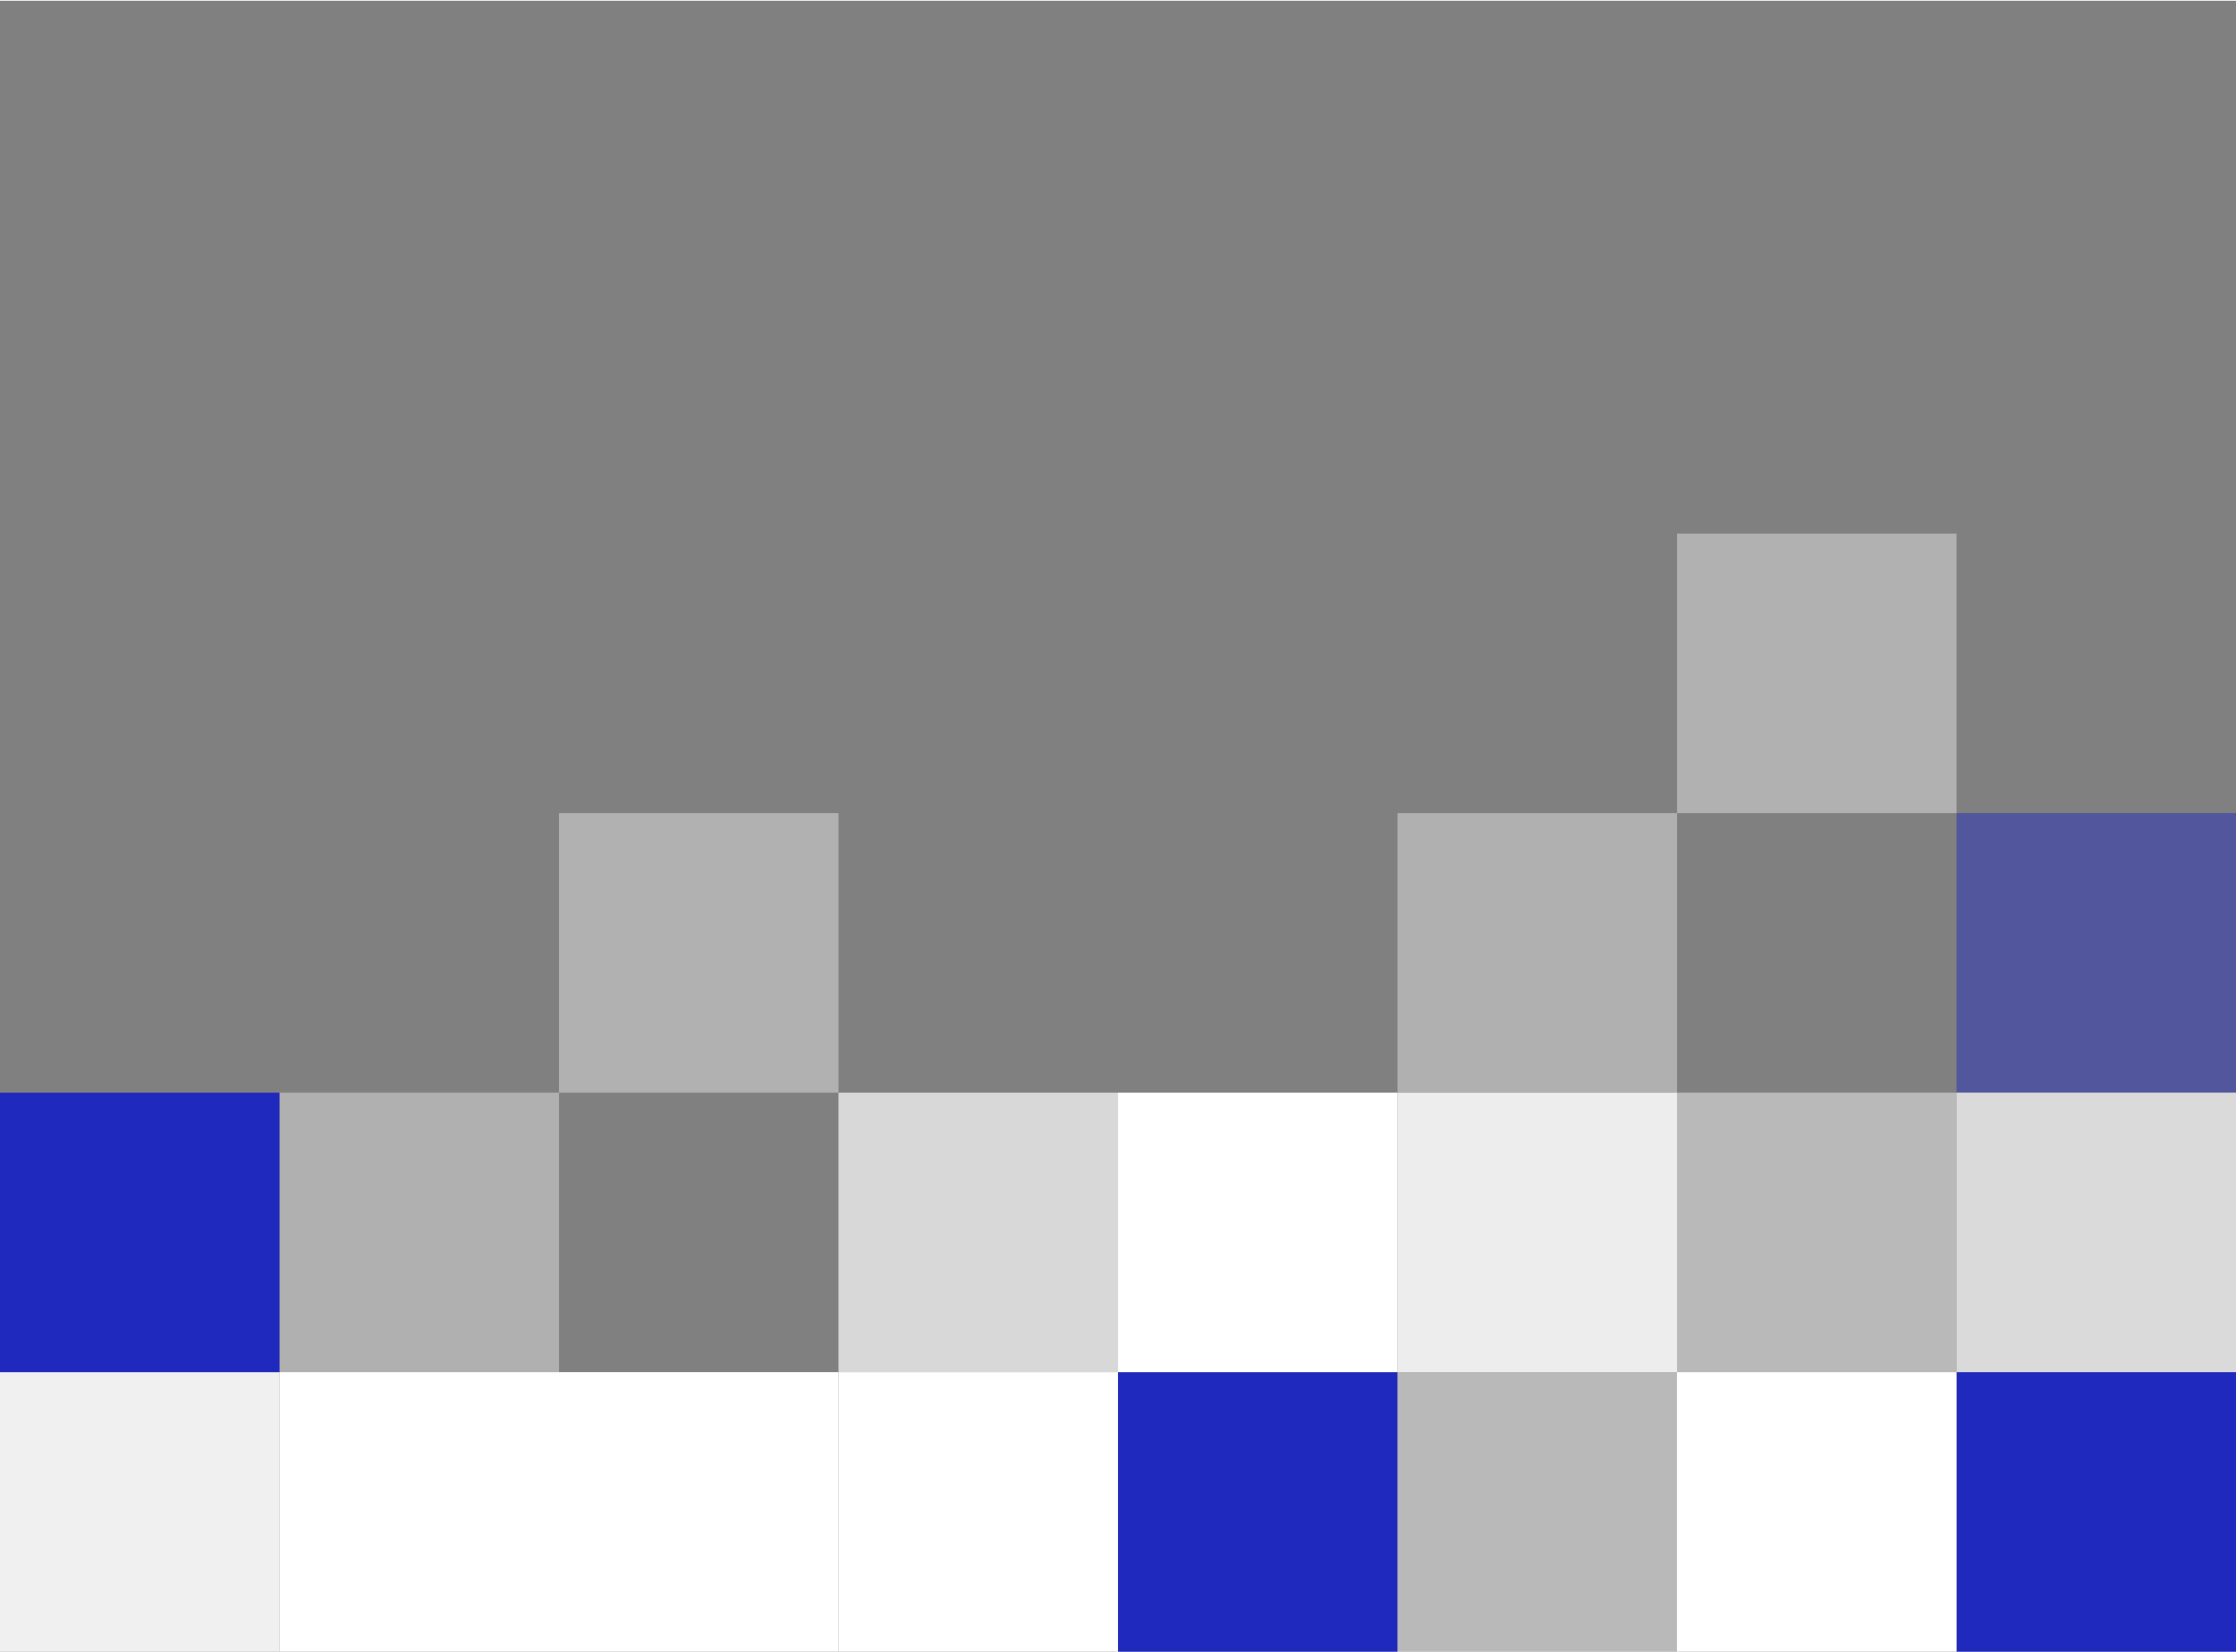
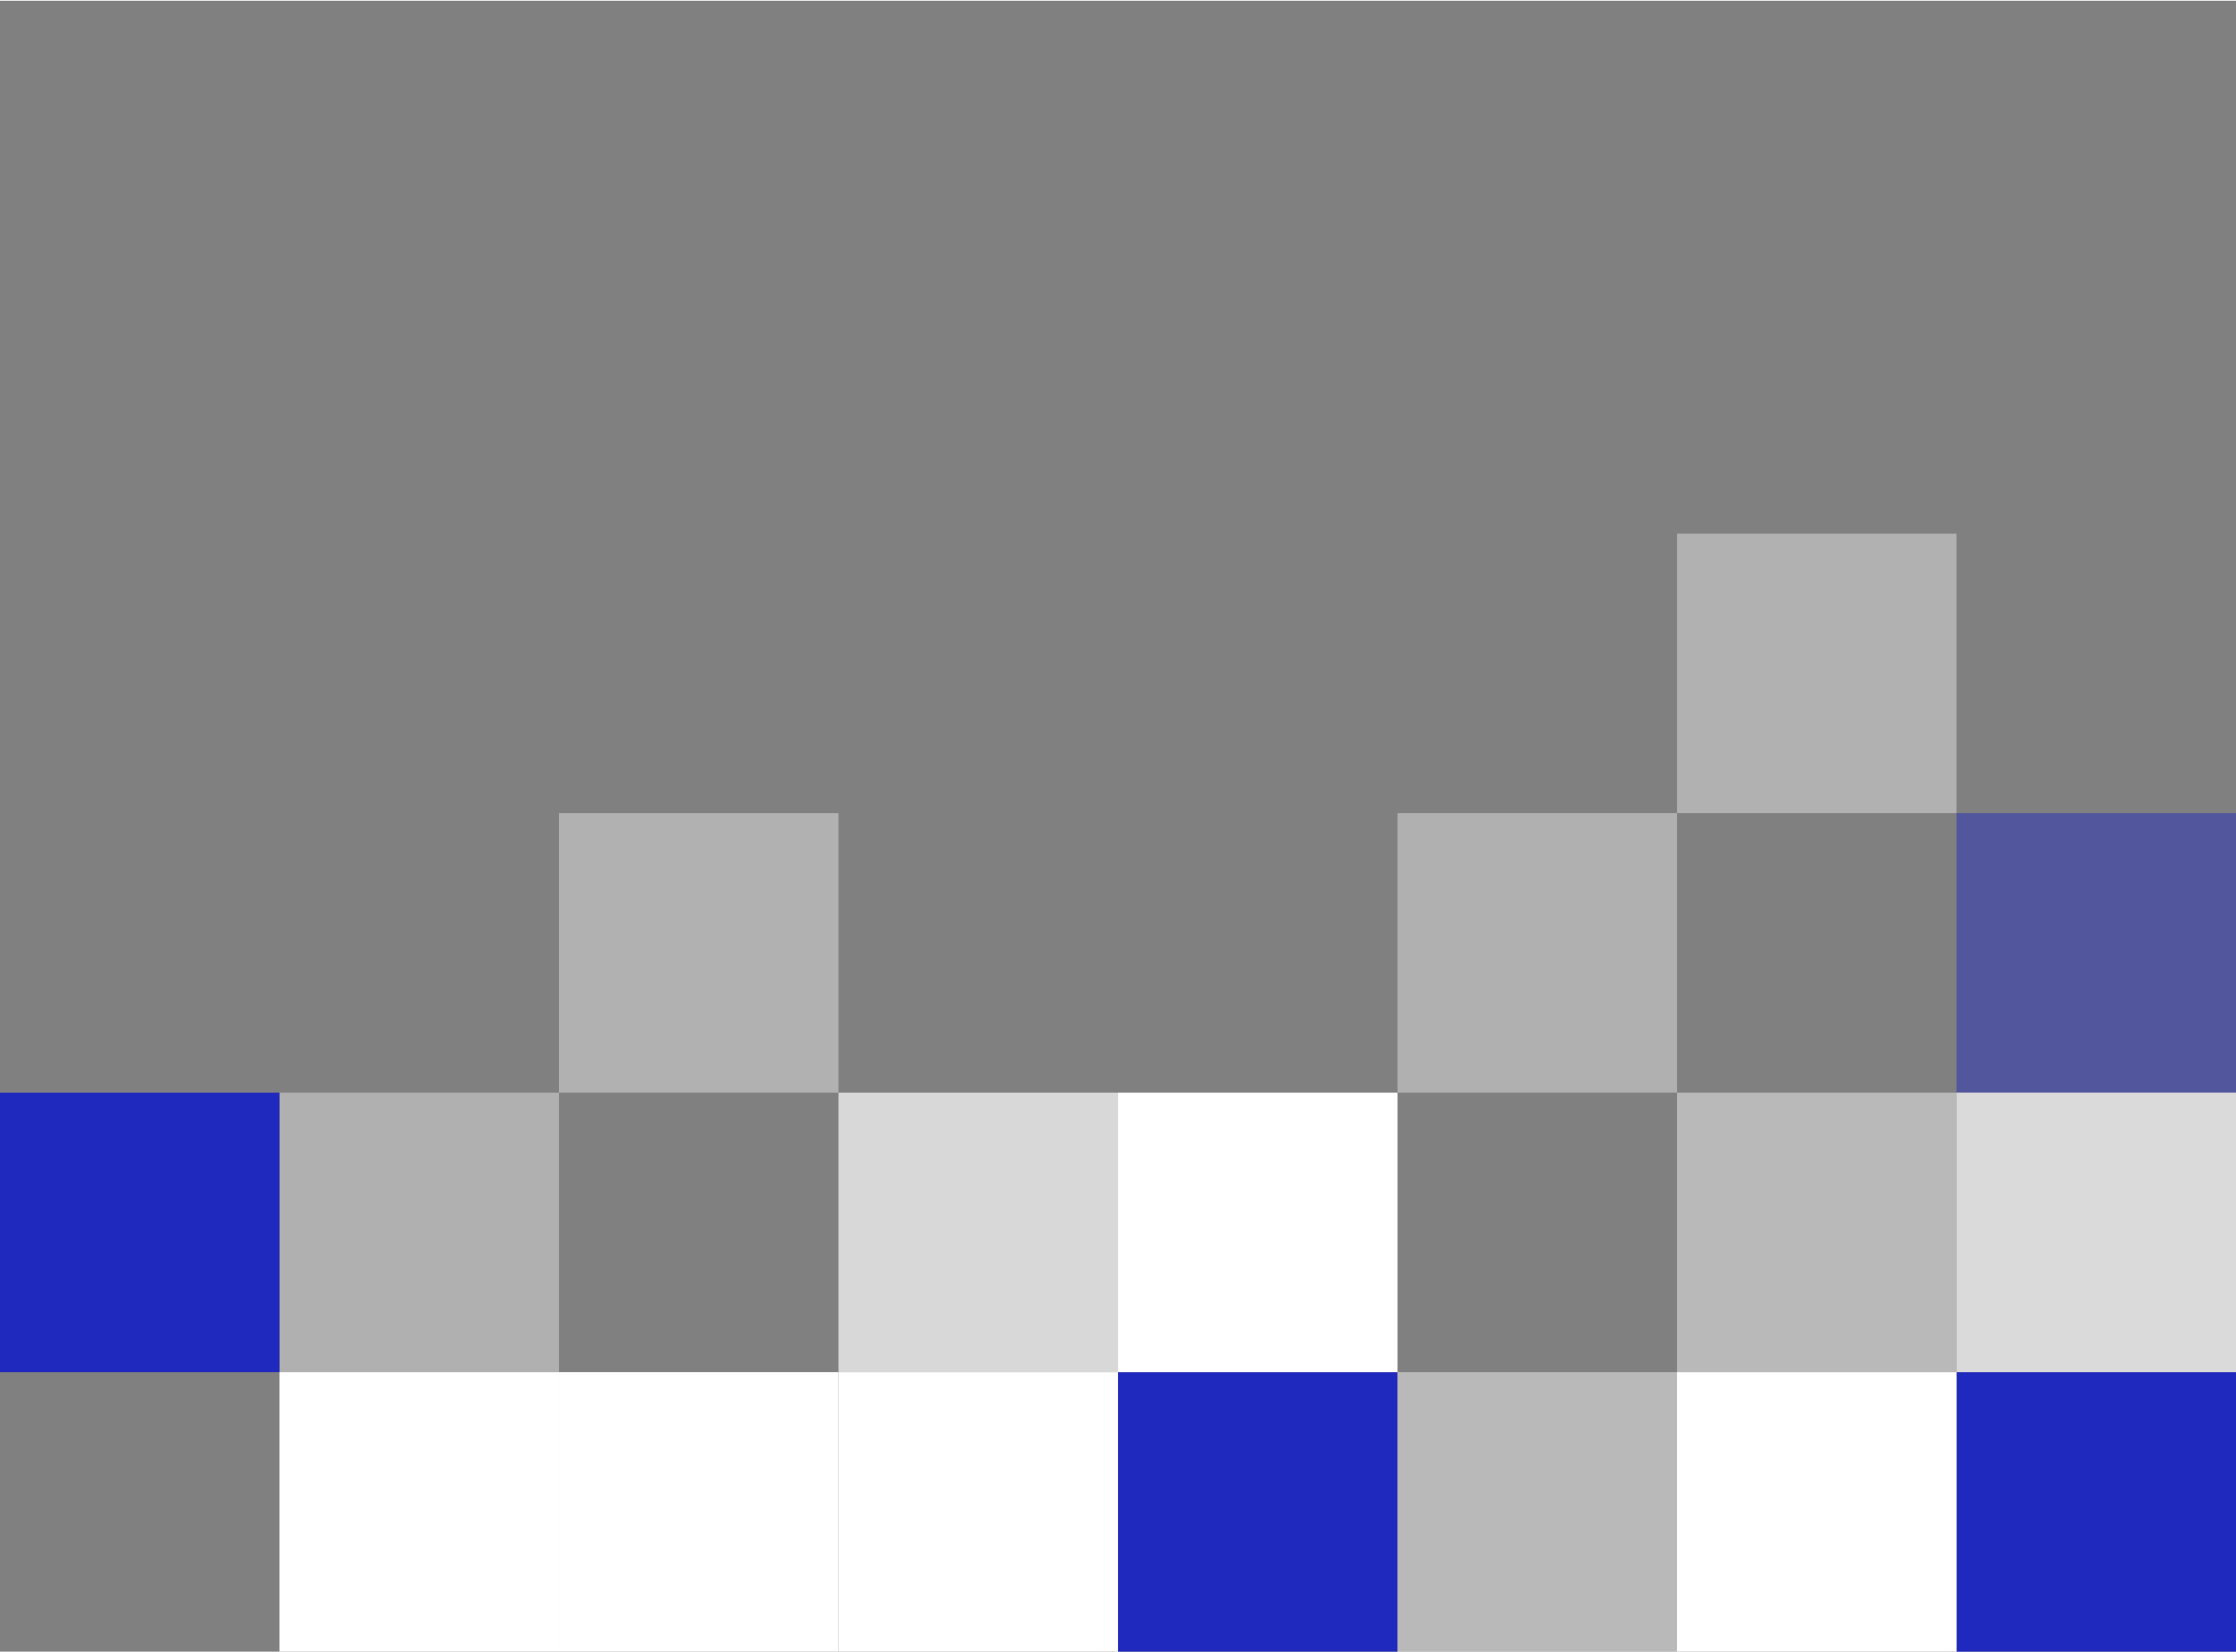
<svg xmlns="http://www.w3.org/2000/svg" xml:space="preserve" width="885px" height="654px" version="1.1" style="shape-rendering:geometricPrecision; text-rendering:geometricPrecision; image-rendering:optimizeQuality; fill-rule:evenodd; clip-rule:evenodd" viewBox="0 0 365470 269820">
  <rect x="0" y="0" width="365470" height="269820" fill="#808080" stroke="none" />
  <defs>
    <style type="text/css">
   
    .fil10 {fill:none}
    .fil0 {fill:#2029BD}
    .fil7 {fill:white;fill-opacity:0.38}
    .fil6 {fill:white;fill-opacity:0.388}
    .fil3 {fill:white;fill-opacity:0.451}
    .fil1 {fill:#2029BD;fill-opacity:0.478}
    .fil8 {fill:white;fill-opacity:0.69}
    .fil9 {fill:white;fill-opacity:0.71}
    .fil5 {fill:white;fill-opacity:0.859}
    .fil4 {fill:white;fill-opacity:0.878}
    .fil2 {fill:white}
   
  </style>
  </defs>
  <g id="Слой_x0020_1">
    <rect class="fil0" x="319790" y="224140" width="45680" height="45680" />
    <polygon class="fil1" points="365470,178460 319790,178460 319790,132770 365470,132770 " />
    <polygon class="fil2" points="319790,269820 274100,269820 274100,224140 319790,224140 " />
    <polygon class="fil3" points="319790,178460 274110,178460 274110,224140 319790,224140 " />
-     <polygon class="fil4" points="45680,224140 0,224140 0,269820 45680,269820 " />
-     <polygon class="fil5" points="228420,178460 274110,178460 274110,224140 228420,224140 " />
    <polygon class="fil2" points="182740,269820 137050,269820 137050,224140 182740,224140 " />
    <polygon class="fil6" points="137050,132770 91370,132770 91370,178460 137050,178460 " />
    <polygon class="fil7" points="91370,178460 45680,178460 45680,224140 91370,224140 " />
    <polygon class="fil2" points="91370,269820 137050,269820 137050,224140 91370,224140 " />
    <polygon class="fil8" points="182740,178460 137050,178460 137050,224140 182740,224140 " />
    <polygon class="fil9" points="365470,224140 319790,224140 319790,178460 365470,178460 " />
    <polygon class="fil6" points="319790,87090 274110,87090 274110,132770 319790,132770 " />
    <rect class="fil10" width="365470" height="269820" />
    <polygon class="fil7" points="274110,132770 228420,132770 228420,178460 274110,178460 " />
    <rect class="fil0" x="182740" y="224140" width="45680" height="45680" />
    <polygon class="fil2" points="91370,269820 45680,269820 45680,224140 91370,224140 " />
    <polygon class="fil3" points="274100,224140 228420,224140 228420,269820 274100,269820 " />
    <polygon class="fil2" points="182740,224140 228420,224140 228420,178460 182740,178460 " />
    <rect class="fil0" y="178460" width="45680" height="45680" />
  </g>
</svg>